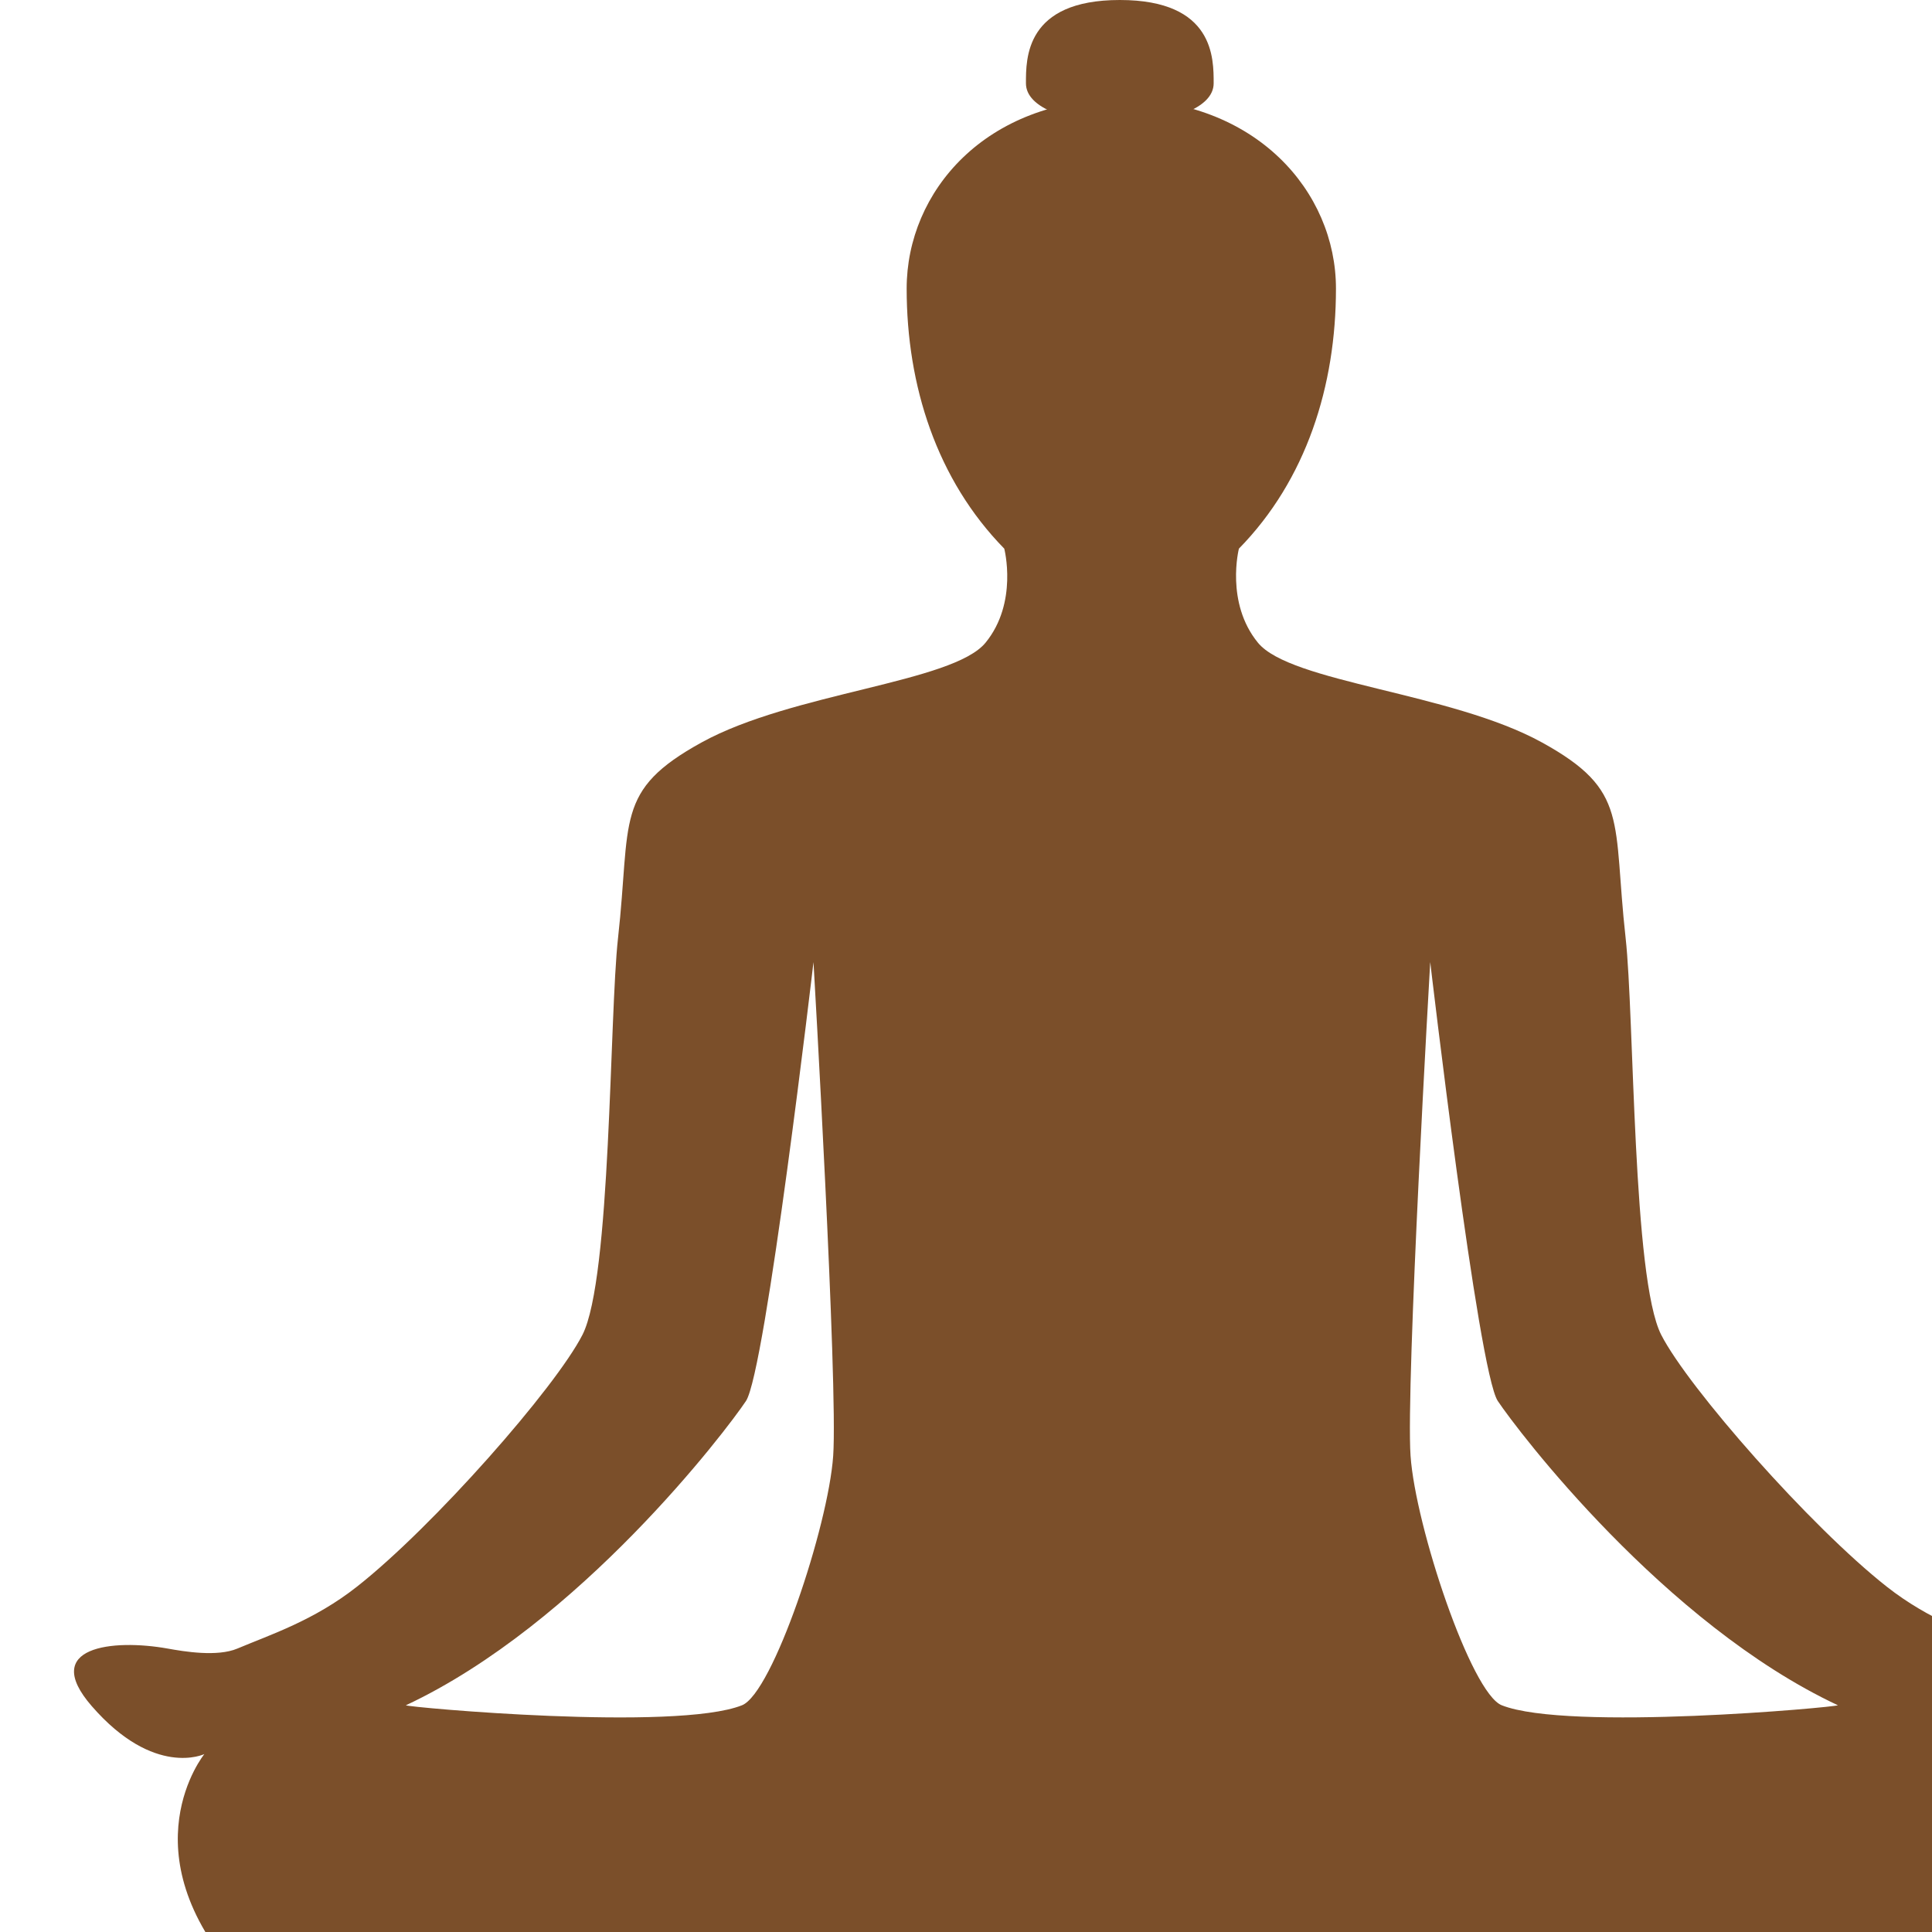
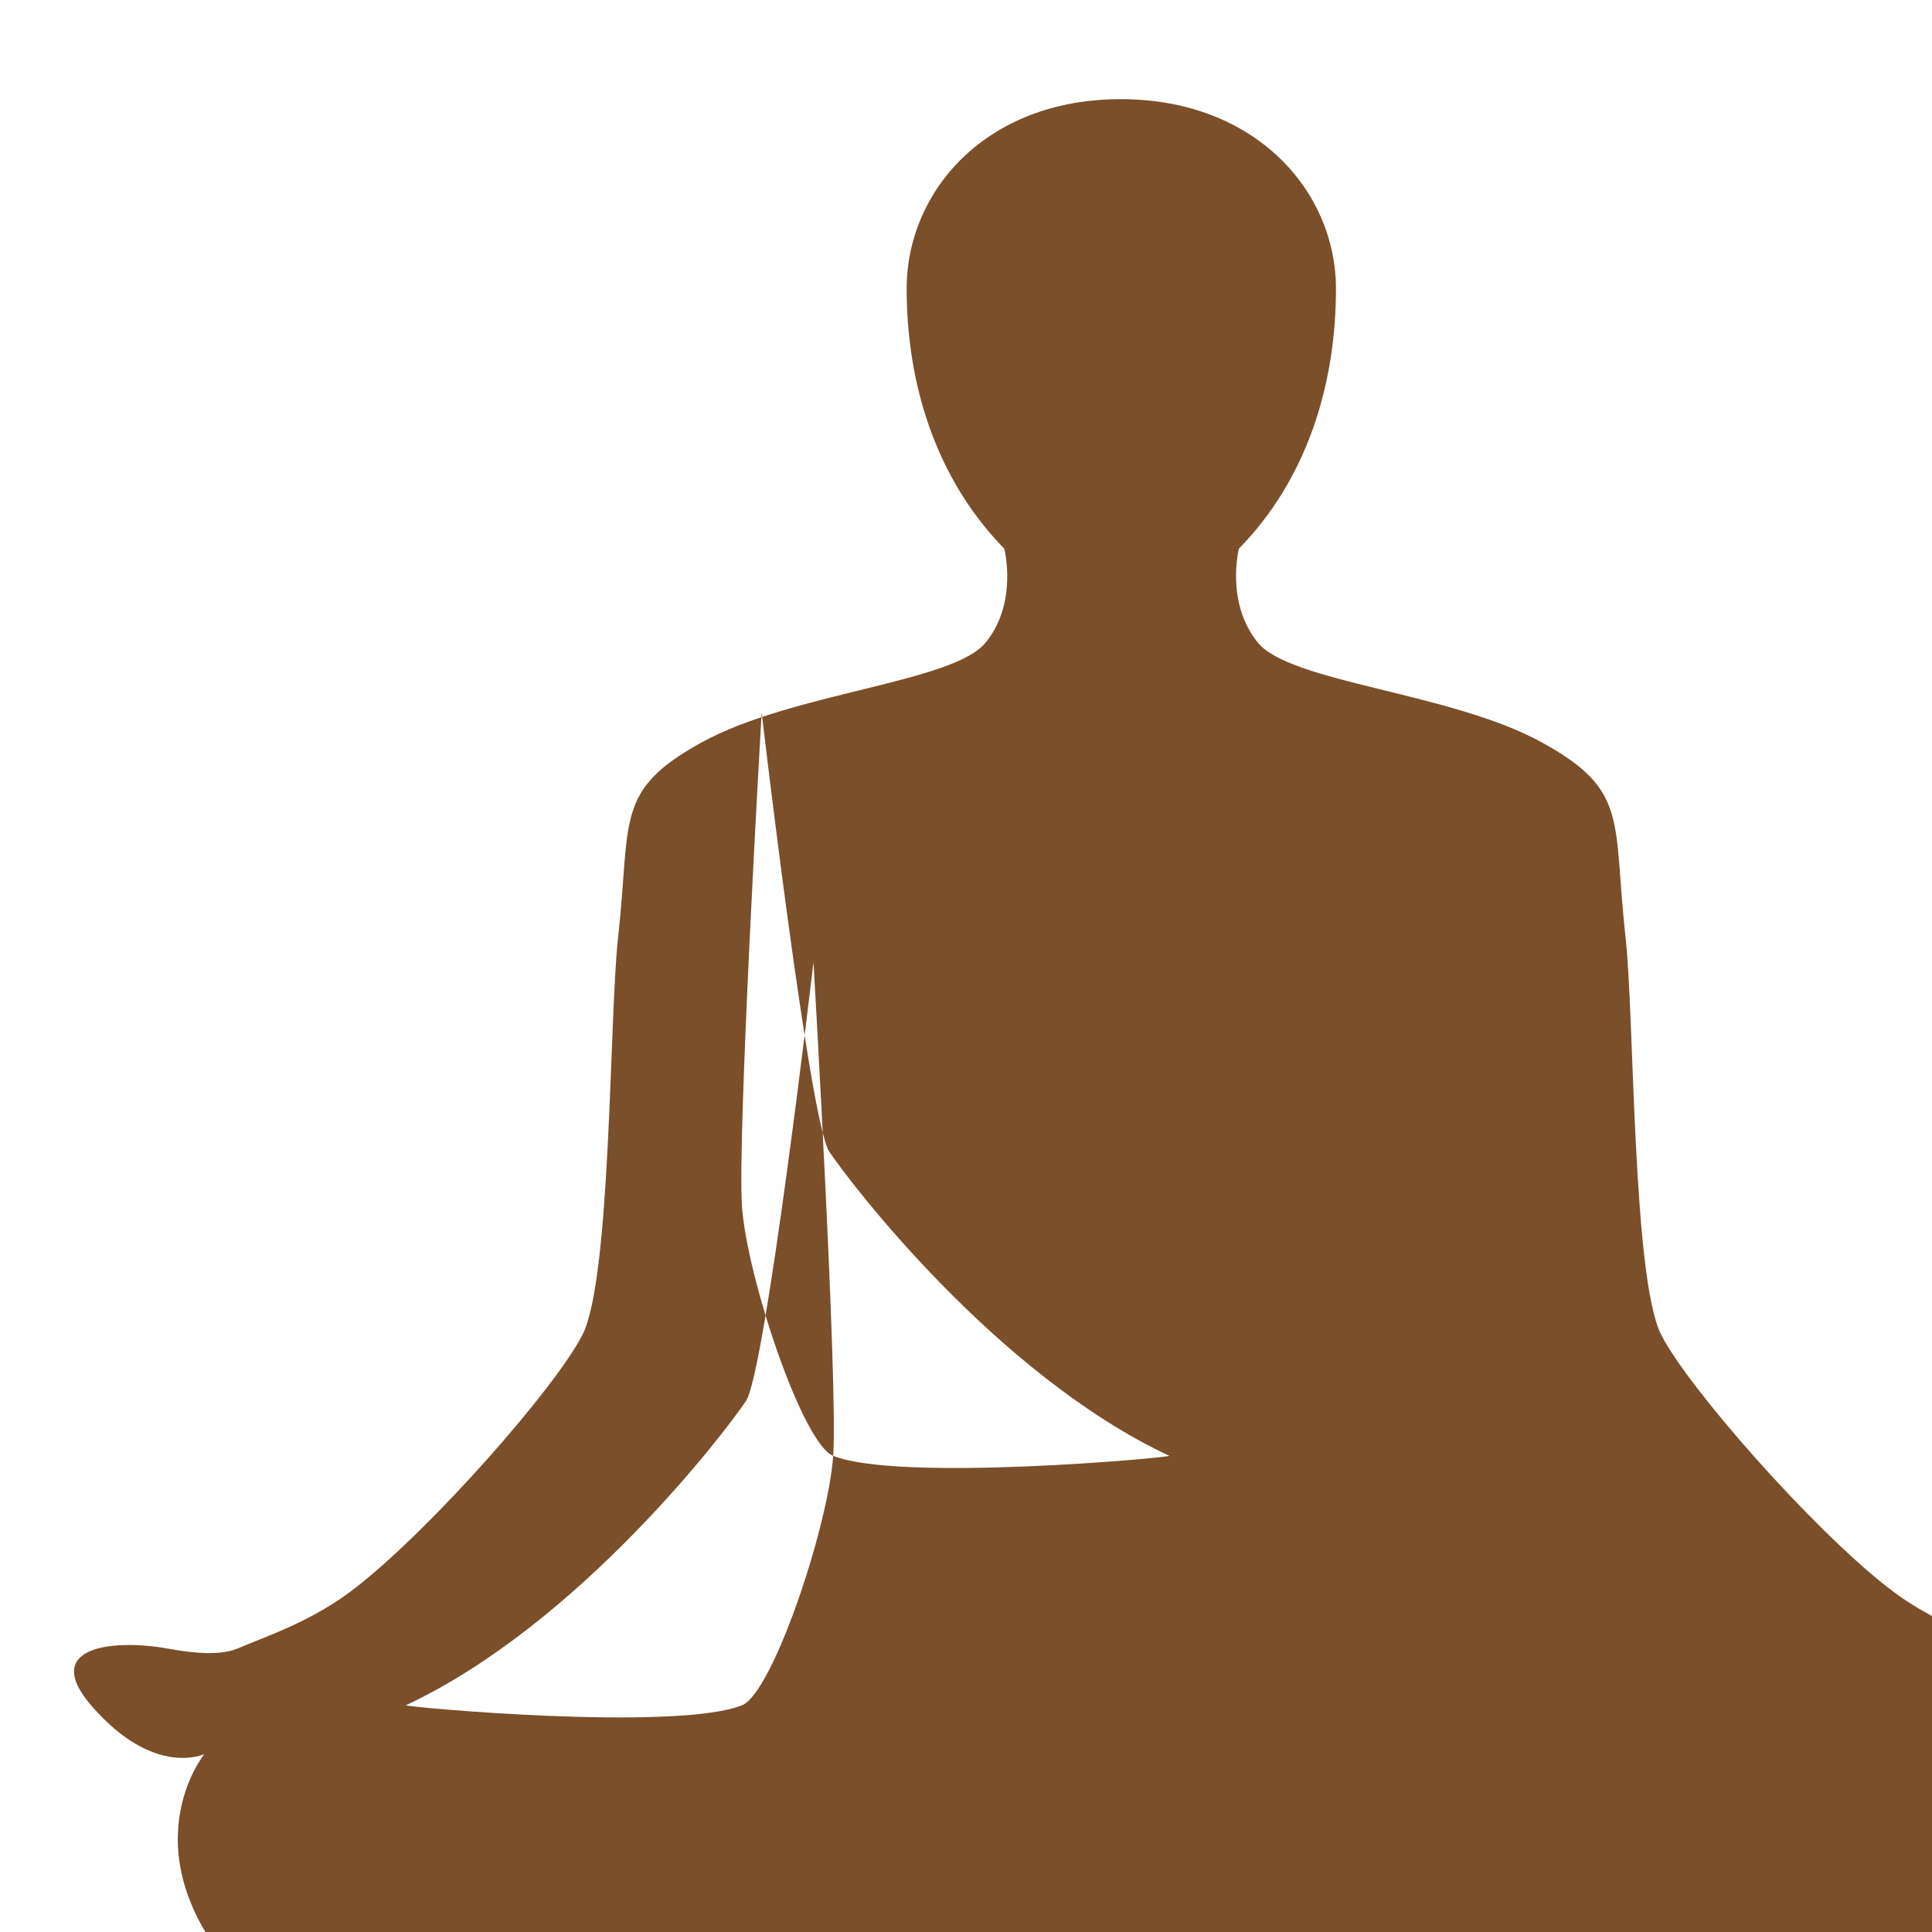
<svg xmlns="http://www.w3.org/2000/svg" viewBox="0 0 32 32">
  <g stroke="none" fill="#7b4f2a" transform="matrix(0.35,0,0,0.35,1,0)">
-     <path d="M95.384 78.016c-.764.138-2.339.403-3.296 0-1.593-.671-3.627-1.332-5.658-2.93-3.614-2.843-9.387-9.404-10.673-11.917-1.36-2.663-1.271-15.061-1.684-18.777-.624-5.592.193-6.972-3.965-9.26-4.292-2.364-11.892-2.822-13.438-4.72-1.549-1.897-.898-4.448-.898-4.448 3.195-3.262 4.593-7.714 4.593-12.308 0-4.593-3.793-8.964-10.186-8.964-6.392 0-10.13 4.371-10.13 8.964 0 4.594 1.424 9.045 4.619 12.308 0 0 .664 2.552-.884 4.448-1.548 1.897-9.139 2.356-13.435 4.72-4.157 2.288-3.336 3.668-3.959 9.26-.414 3.715-.322 16.114-1.684 18.777-1.286 2.513-7.056 9.074-10.671 11.917-2.03 1.598-4.066 2.259-5.66 2.93-.955.403-2.530.138-3.294 0-2.597-.465-6.051-.099-3.595 2.724 2.958 3.403 5.327 2.269 5.327 2.269s-3.729 4.595 1.663 10.587c5.393 5.991 8.9 6.923 16.223 6.191 7.324-.732 25.477-3.196 25.477-3.196s18.208 2.464 25.533 3.196c7.323.732 10.884-.2 16.278-6.191 5.393-5.992 1.662-10.587 1.662-10.587s2.369 1.135 5.327-2.269c2.46-2.823-.996-3.189-3.592-2.724zm-58.812-9.12c-.233 3.348-2.863 11.228-4.318 11.804-3.139 1.245-15.812.093-15.904 0 8.231-3.86 15.164-13.004 16.094-14.399.93-1.396 3.196-20.772 3.196-20.772s1.165 20.018.932 23.367zm31.639 11.803c-1.453-.576-4.084-8.456-4.316-11.804-.232-3.349.931-23.369.931-23.369s2.266 19.376 3.196 20.772c.93 1.395 7.865 10.54 16.095 14.4-.095.094-12.767 1.246-15.906.001z" />
-     <path d="M45.694 3.945c0-1.169-.041-3.945 4.442-3.945s4.441 2.776 4.441 3.945-1.989 1.872-4.441 1.872c-2.454 0-4.442-.702-4.442-1.872z" />
+     <path d="M95.384 78.016c-.764.138-2.339.403-3.296 0-1.593-.671-3.627-1.332-5.658-2.93-3.614-2.843-9.387-9.404-10.673-11.917-1.36-2.663-1.271-15.061-1.684-18.777-.624-5.592.193-6.972-3.965-9.26-4.292-2.364-11.892-2.822-13.438-4.72-1.549-1.897-.898-4.448-.898-4.448 3.195-3.262 4.593-7.714 4.593-12.308 0-4.593-3.793-8.964-10.186-8.964-6.392 0-10.13 4.371-10.13 8.964 0 4.594 1.424 9.045 4.619 12.308 0 0 .664 2.552-.884 4.448-1.548 1.897-9.139 2.356-13.435 4.72-4.157 2.288-3.336 3.668-3.959 9.26-.414 3.715-.322 16.114-1.684 18.777-1.286 2.513-7.056 9.074-10.671 11.917-2.03 1.598-4.066 2.259-5.66 2.93-.955.403-2.530.138-3.294 0-2.597-.465-6.051-.099-3.595 2.724 2.958 3.403 5.327 2.269 5.327 2.269s-3.729 4.595 1.663 10.587c5.393 5.991 8.9 6.923 16.223 6.191 7.324-.732 25.477-3.196 25.477-3.196s18.208 2.464 25.533 3.196c7.323.732 10.884-.2 16.278-6.191 5.393-5.992 1.662-10.587 1.662-10.587s2.369 1.135 5.327-2.269c2.46-2.823-.996-3.189-3.592-2.724zm-58.812-9.12c-.233 3.348-2.863 11.228-4.318 11.804-3.139 1.245-15.812.093-15.904 0 8.231-3.86 15.164-13.004 16.094-14.399.93-1.396 3.196-20.772 3.196-20.772s1.165 20.018.932 23.367zc-1.453-.576-4.084-8.456-4.316-11.804-.232-3.349.931-23.369.931-23.369s2.266 19.376 3.196 20.772c.93 1.395 7.865 10.54 16.095 14.4-.095.094-12.767 1.246-15.906.001z" />
  </g>
</svg>